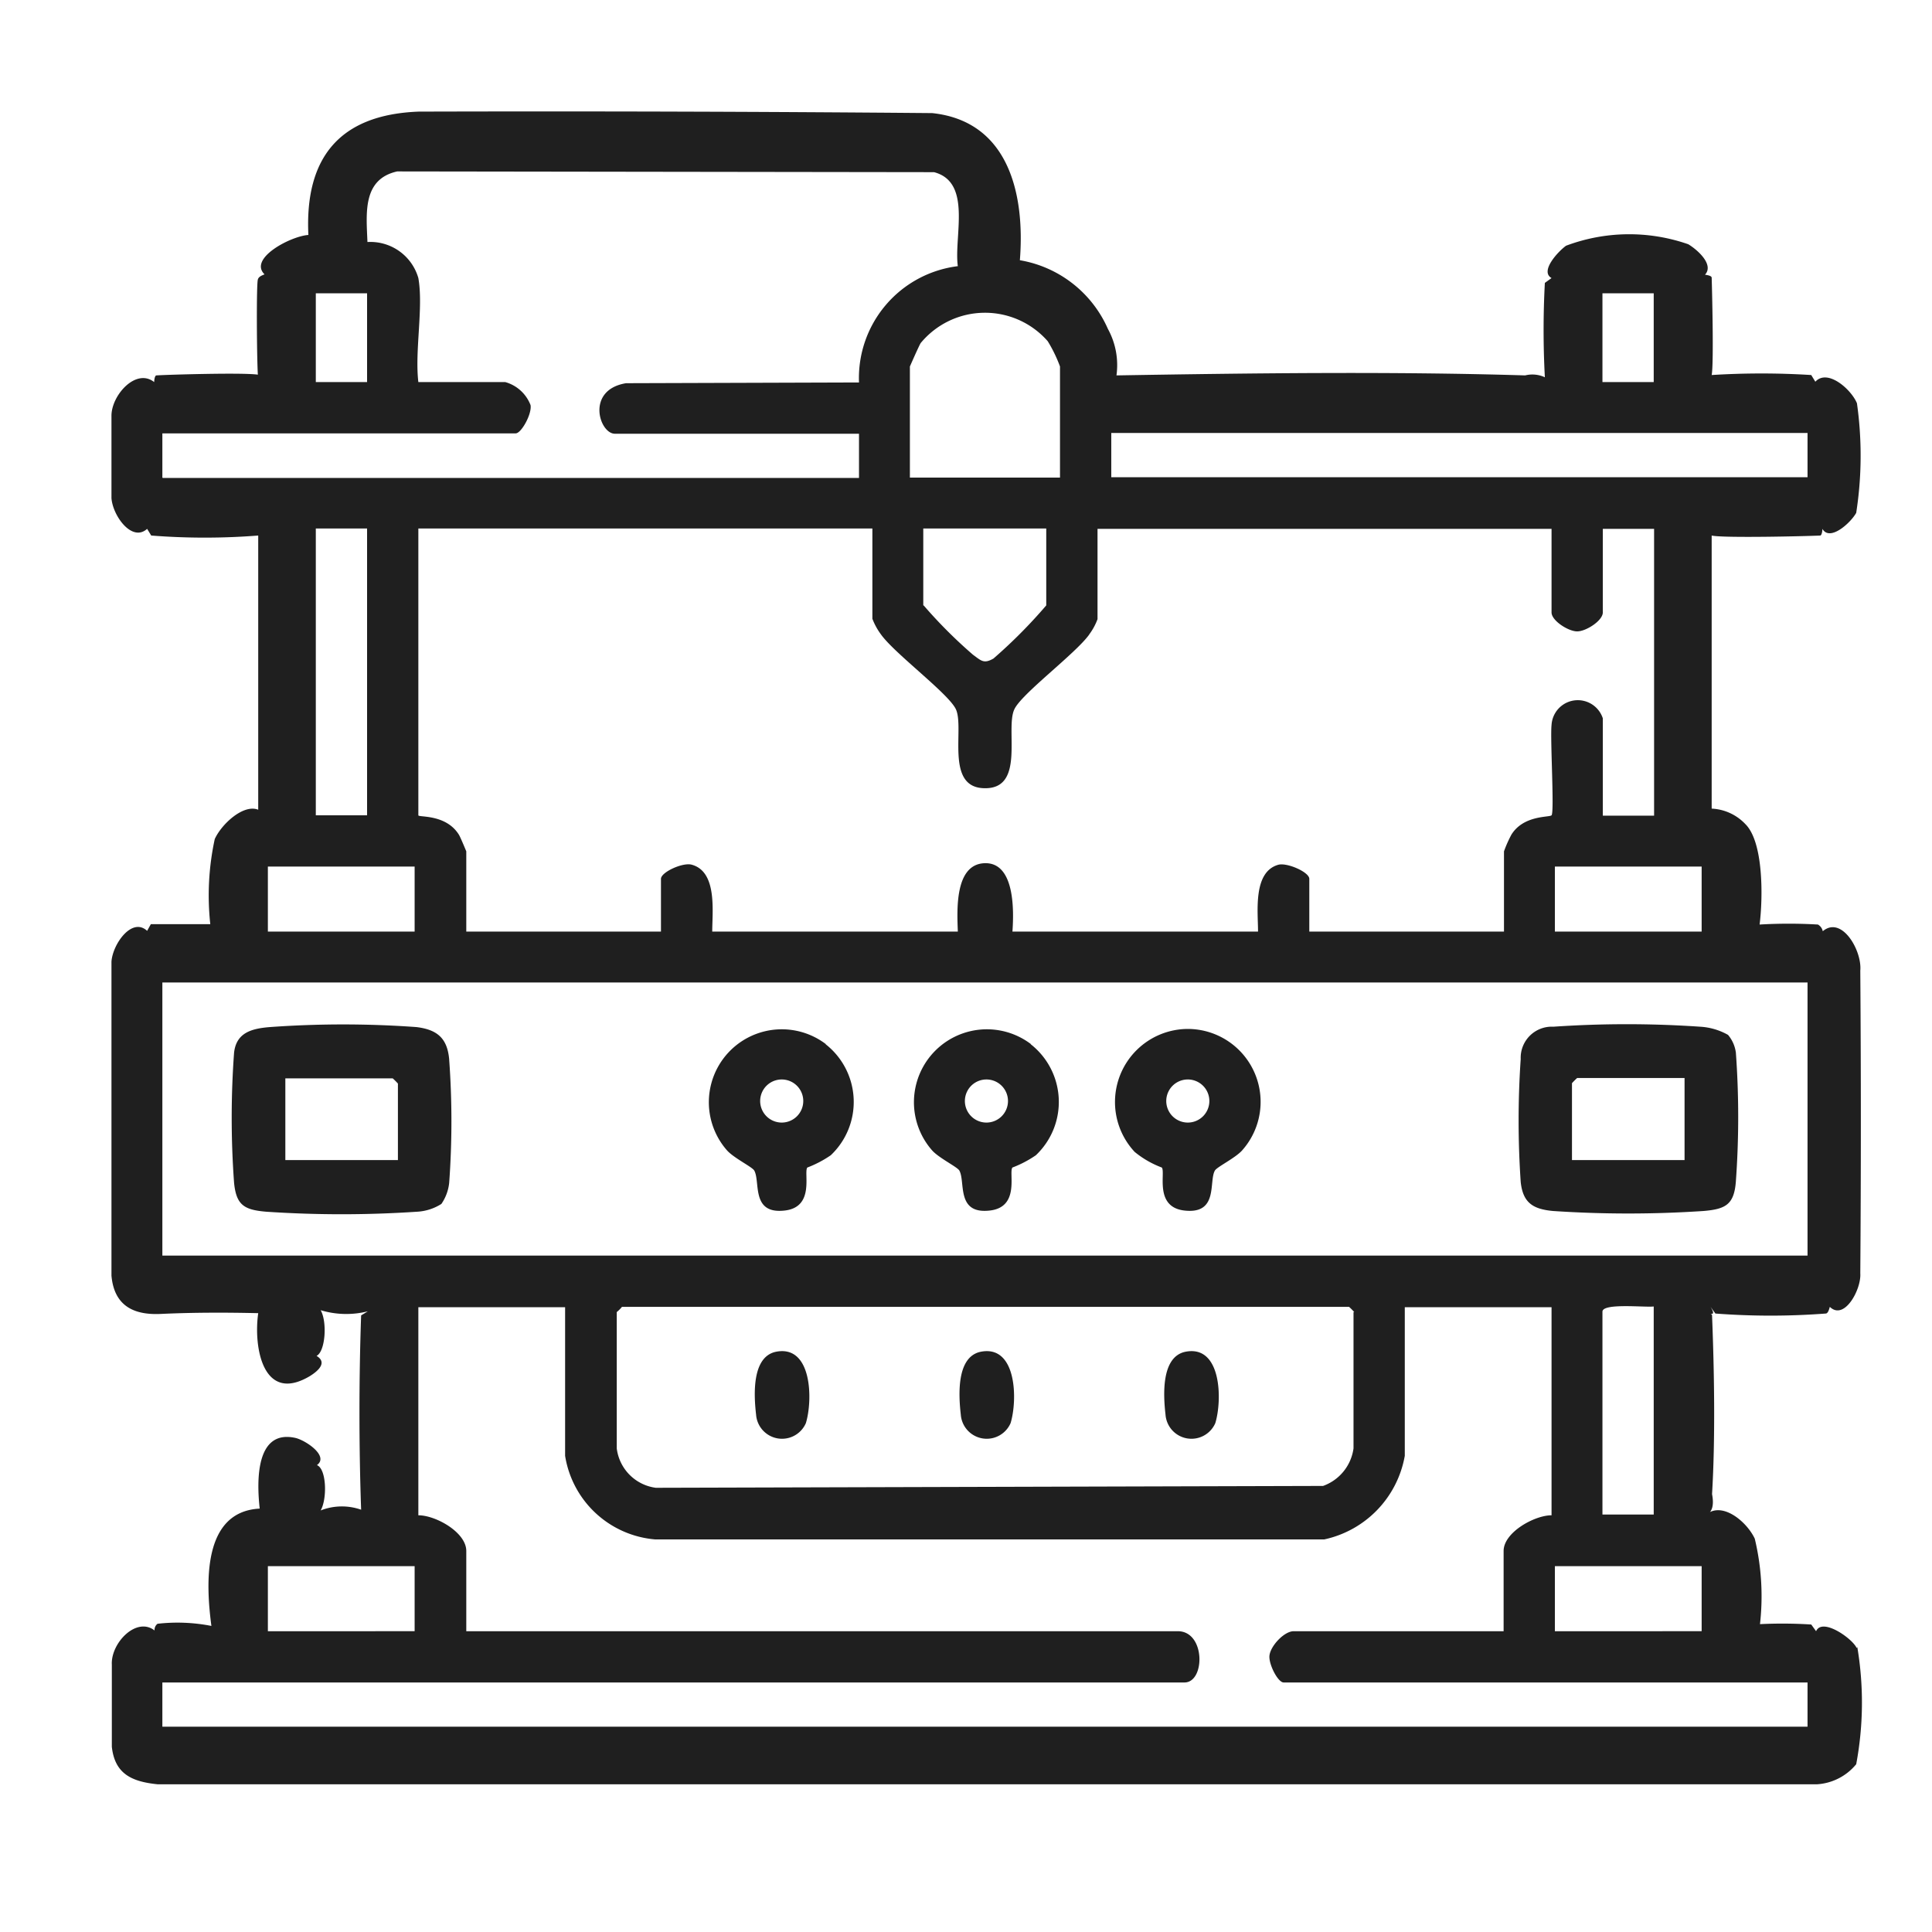
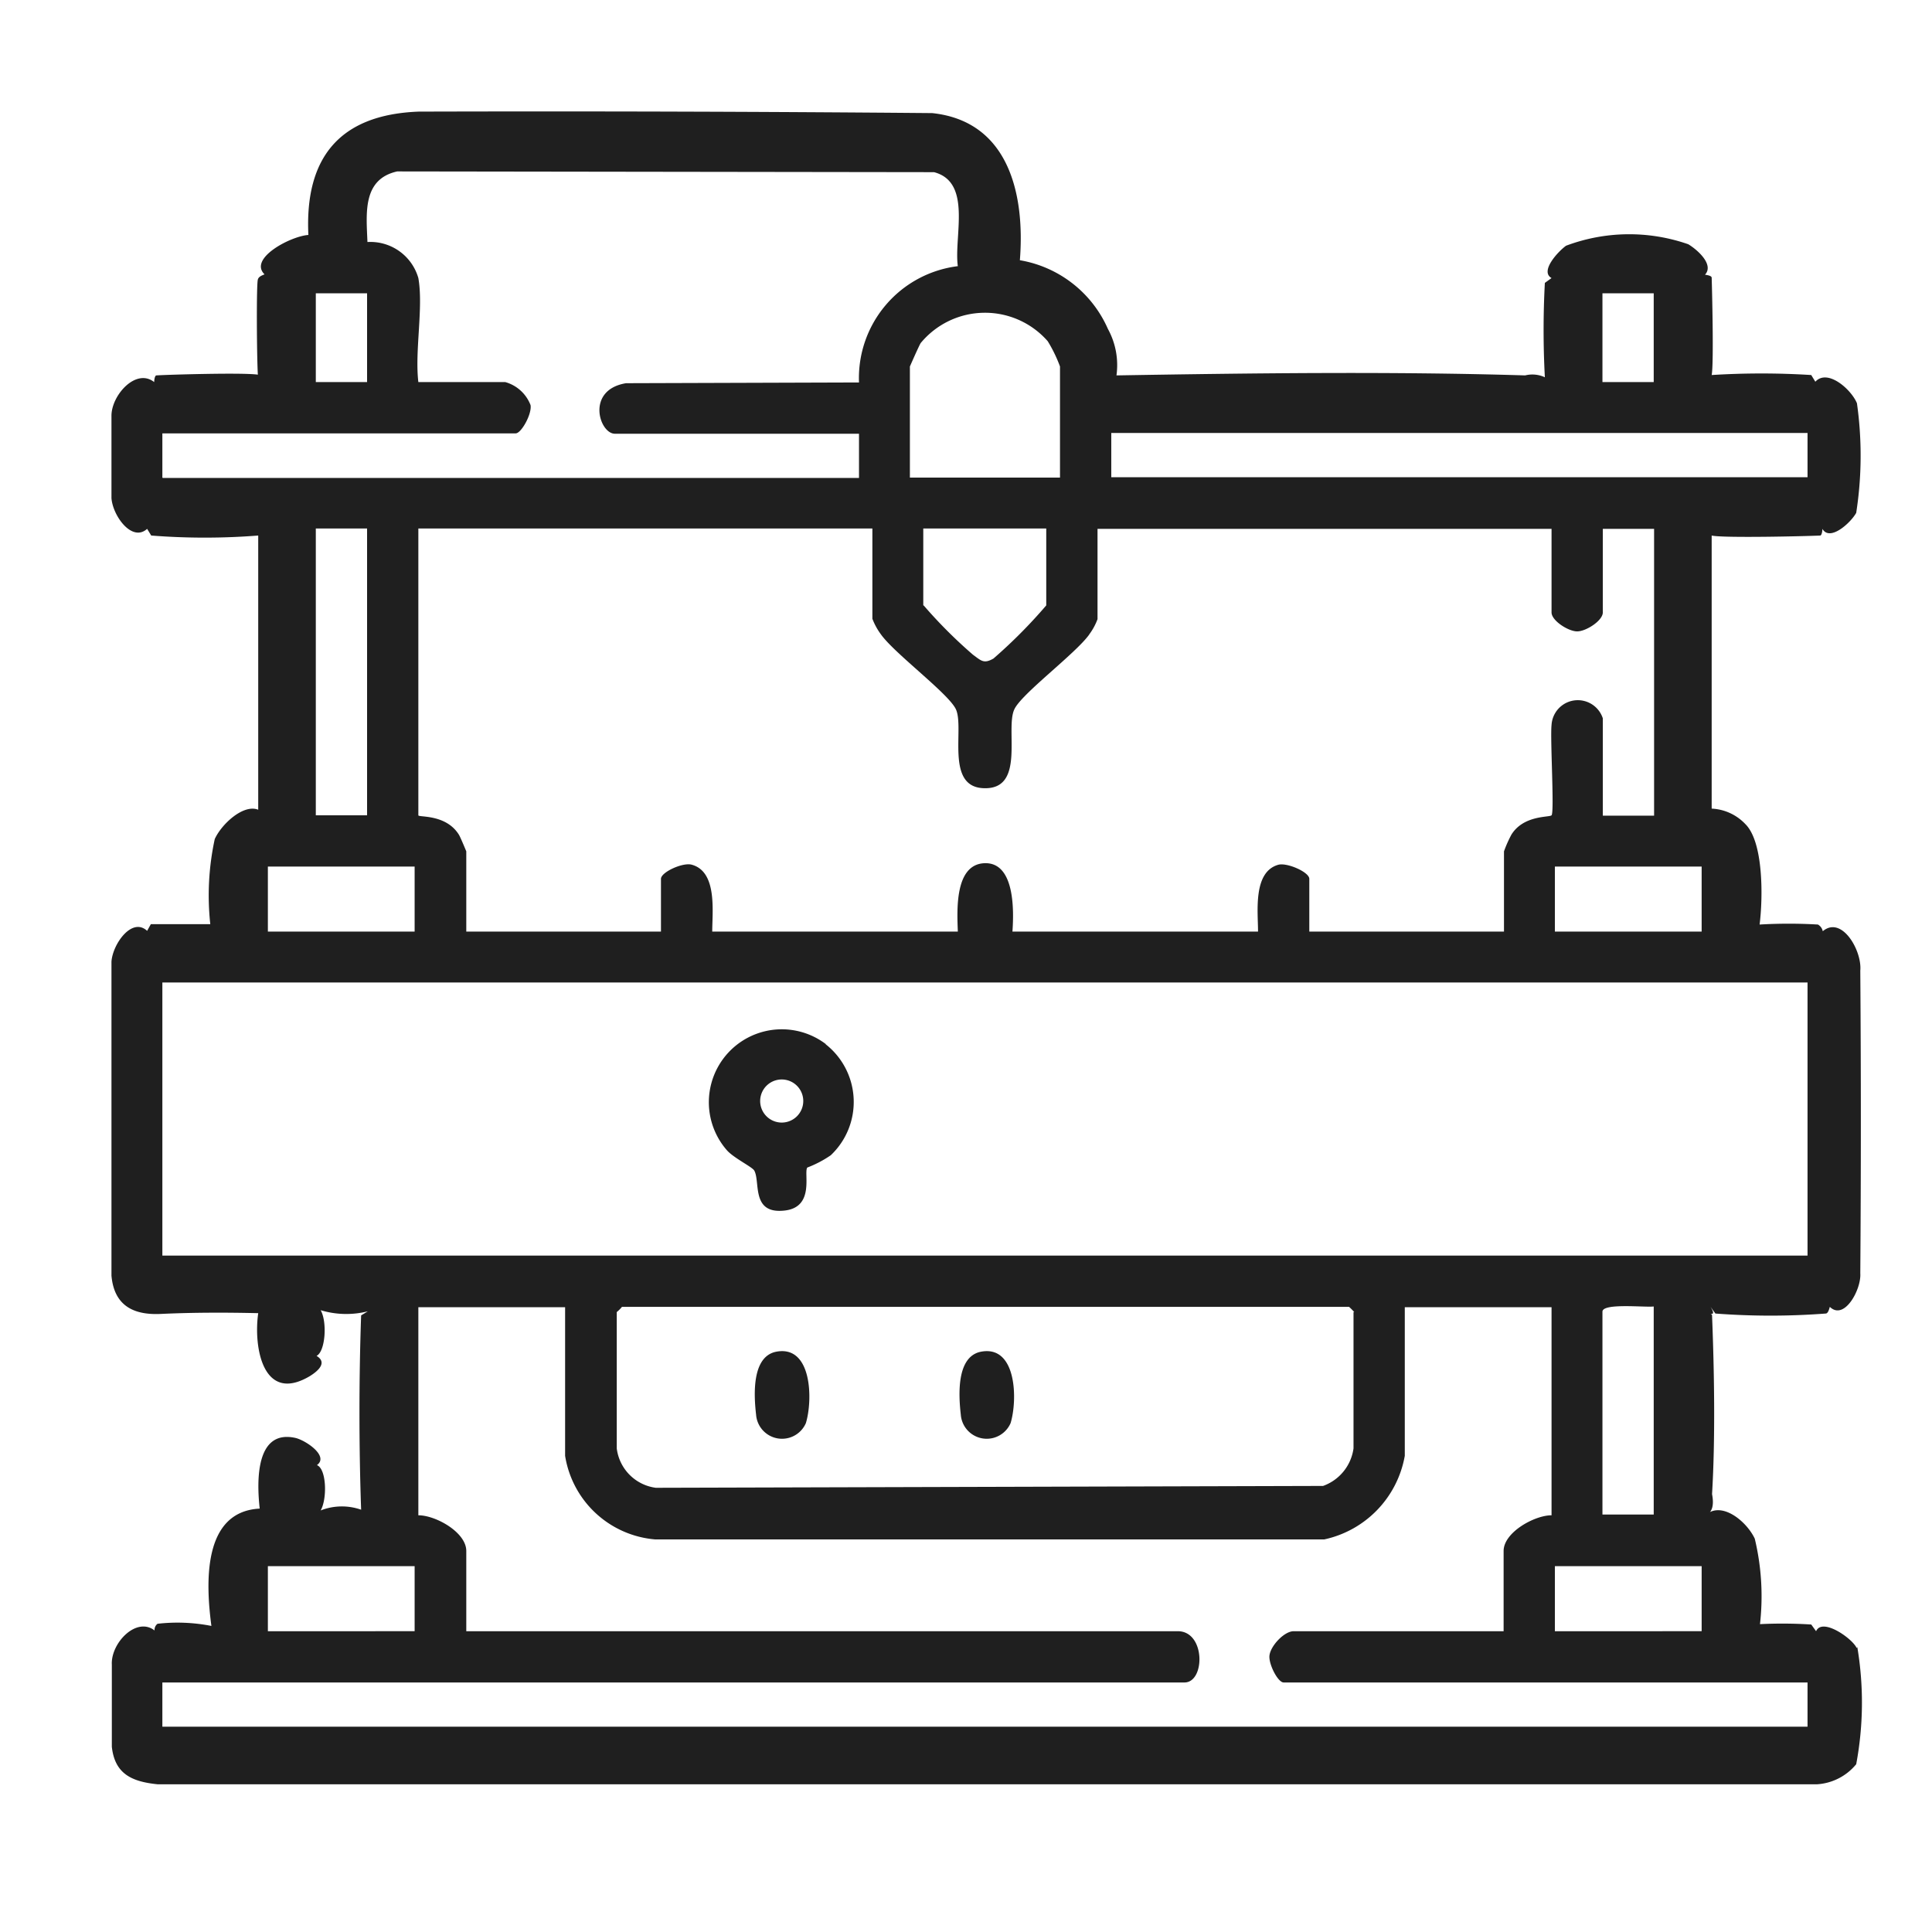
<svg xmlns="http://www.w3.org/2000/svg" width="52" height="52" viewBox="0 0 52 52">
  <defs>
    <clipPath id="clip-path">
      <rect id="Rectangle_54" data-name="Rectangle 54" width="52" height="52" transform="translate(428 3246)" fill="#fff" stroke="#707070" stroke-width="1" />
    </clipPath>
  </defs>
  <g id="_Industry-icon2" data-name=" Industry-icon2" transform="translate(-428 -3246)" clip-path="url(#clip-path)">
    <g id="_Industry-icon2-2" data-name=" Industry-icon2" transform="translate(414.54 3231.514)">
      <path id="Path_4" data-name="Path 4" d="M63.43,58.84c-.1-.24-.92-.83-1.09-.45l-.13-.18a12.235,12.235,0,0,0-1.38-.01,6.643,6.643,0,0,0-.14-2.3c-.22-.47-.9-1.03-1.33-.63q.27-.1.18-.57c.09-1.48.06-3.32,0-4.81,0-.02-.02-.03-.04-.04.09.01.09-.04,0-.19l.13.18a19.624,19.624,0,0,0,2.97,0c.06,0,.09-.11.11-.18.39.38.85-.47.82-.9.02-2.72.02-5.43,0-8.15.05-.54-.5-1.49-1.01-1.06a.269.269,0,0,0-.13-.18,13.494,13.494,0,0,0-1.57,0c.09-.71.11-2.21-.38-2.7a1.333,1.333,0,0,0-.91-.42V28.9c.28.07,2.51.02,2.92,0,.04,0,.06-.11.06-.18.2.35.76-.16.91-.43a10.048,10.048,0,0,0,.02-2.95c-.15-.37-.79-.94-1.12-.58l-.11-.18a21.41,21.41,0,0,0-2.68,0c.06-.3.01-2.33,0-2.62,0-.05-.11-.07-.18-.08.25-.27-.2-.67-.45-.82a4.828,4.828,0,0,0-3.29.04c-.22.16-.71.69-.39.87l-.18.13a23.792,23.792,0,0,0,0,2.54.8.8,0,0,0-.53-.05c-3.58-.11-7.42-.06-11,0a2.025,2.025,0,0,0-.23-1.25,3.167,3.167,0,0,0-2.37-1.85c.14-1.76-.29-3.74-2.36-3.96q-6.915-.06-13.82-.04c-2.13.08-3.07,1.24-2.97,3.32-.47.03-1.62.63-1.18,1.06-.07.03-.16.06-.18.14-.04.12-.03,2.04,0,2.56-.39-.06-2.43,0-2.73.02-.04,0-.06.11-.06.18-.49-.39-1.16.36-1.15.92v2.2c.03.47.55,1.2.96.83l.11.18a18.424,18.424,0,0,0,2.88,0v7.38c-.4-.16-.99.39-1.17.79a7.164,7.164,0,0,0-.12,2.29h-1.6l-.1.18c-.41-.38-.93.36-.96.83v8.45c.07.79.57,1.07,1.34,1.03.87-.04,1.74-.04,2.61-.02-.13.9.12,2.44,1.38,1.7.23-.14.49-.37.19-.55.24-.12.29-.92.11-1.23a2.378,2.378,0,0,0,1.27.03l-.18.11c-.06,1.68-.06,3.55,0,5.23a1.563,1.563,0,0,0-1.09.02c.18-.31.16-1.12-.1-1.22.33-.24-.29-.66-.57-.73-1.09-.25-1.05,1.18-.97,1.9-1.55.08-1.45,2.03-1.3,3.16h.01a4.749,4.749,0,0,0-1.46-.06.206.206,0,0,0-.08.18c-.49-.38-1.18.34-1.15.92V61.5c.08.74.55.94,1.23,1.01H62.37a1.483,1.483,0,0,0,1.05-.54,9,9,0,0,0,.03-3.15ZM56.59,22.38h1.38v2.39H56.59ZM43.37,26.14H62.11v1.19H43.37V26.14Zm-.6,5.43a1.6,1.6,0,0,0,.23-.42V28.72H55.22v2.25c0,.22.45.51.69.51s.69-.29.69-.51V28.72h1.38v7.72H56.6V33.82a.708.708,0,0,0-1.38.18c-.04.37.08,2.35,0,2.43-.06.06-.75-.01-1.08.52a3.307,3.307,0,0,0-.2.45v2.16H48.7V38.14c0-.18-.59-.44-.83-.38-.69.19-.55,1.26-.55,1.8H40.71c.04-.56.07-1.89-.77-1.84-.79.05-.72,1.28-.7,1.84H32.63c0-.54.14-1.61-.55-1.8-.24-.07-.83.2-.83.38v1.42H26.01V37.4s-.16-.39-.2-.45c-.35-.56-1.09-.46-1.09-.52V28.71H36.94v2.43a1.775,1.775,0,0,0,.23.42c.37.52,1.83,1.6,2.02,2.02.23.51-.29,2.08.74,2.12,1.14.05.58-1.58.83-2.12.19-.42,1.65-1.5,2.02-2.02Zm16.49,6.24v1.75H55.31V37.81ZM38.31,30.78V28.71h3.31v2.07a13.679,13.679,0,0,1-1.42,1.43c-.26.15-.33.06-.55-.1a12.823,12.823,0,0,1-1.33-1.33Zm3.35-7.11a3.815,3.815,0,0,1,.33.68v2.99H37.95V24.35s.24-.55.29-.63a2.244,2.244,0,0,1,3.42-.05Zm-19.7-1.29h1.38v2.39H21.96Zm-4.13,4.96V26.15h9.51c.15,0,.44-.52.4-.76a1.024,1.024,0,0,0-.68-.62H24.72c-.1-.84.14-2.01,0-2.8A1.343,1.343,0,0,0,23.35,21c-.03-.77-.14-1.69.8-1.9l14.45.02c1.03.27.53,1.73.64,2.53a3.035,3.035,0,0,0-2.66,3.13l-6.27.02c-1.09.18-.72,1.36-.3,1.36h6.57v1.19H17.84Zm6.79,10.47v1.75H20.67V37.81Zm-2.66-1.38V28.71h1.38v7.72ZM17.83,48.28V40.93H62.11v7.35Zm41.43,8.36v1.75H55.31V56.64Zm-2.67-1.38V49.79c0-.24,1.15-.11,1.38-.14v5.6H56.59Zm-6.7-5.46v3.67a1.253,1.253,0,0,1-.82,1.01l-17.96.05a1.22,1.22,0,0,1-1.05-1.06V49.8a.884.884,0,0,0,.14-.14H49.77a1.848,1.848,0,0,1,.14.14ZM20.67,56.64h3.95v1.75H20.67Zm41.44,4.32H17.83V59.77H45.34c.56,0,.57-1.38-.18-1.38H26.01V56.23c0-.5-.82-.96-1.29-.96v-5.6h3.95v4a2.68,2.68,0,0,0,2.43,2.25h18a2.8,2.8,0,0,0,2.17-2.25v-4h3.95v5.6c-.46,0-1.29.46-1.29.96v2.16H48.28c-.25,0-.61.38-.65.64-.04.22.22.74.38.74h14.1Z" fill="#1f1f1f" />
      <path id="Path_5" data-name="Path 5" d="M34.34,50.87c.98-.2,1,1.3.81,1.92a.7.7,0,0,1-1.34-.23C33.75,52.04,33.69,51.01,34.34,50.87Z" fill="#1f1f1f" />
      <path id="Path_6" data-name="Path 6" d="M39.85,50.87c.98-.2,1,1.3.81,1.92a.7.7,0,0,1-1.34-.23C39.26,52.04,39.2,51.01,39.85,50.87Z" fill="#1f1f1f" />
-       <path id="Path_7" data-name="Path 7" d="M45.36,50.87c.98-.2,1,1.3.81,1.92a.7.7,0,0,1-1.34-.23C44.77,52.04,44.71,51.01,45.36,50.87Z" fill="#1f1f1f" />
-       <path id="Path_8" data-name="Path 8" d="M25.55,43c-.05-.56-.31-.8-.88-.87a27.408,27.408,0,0,0-3.95,0c-.49.04-.9.15-.96.69a24.05,24.05,0,0,0,0,3.5c.06.61.28.73.87.78a30.409,30.409,0,0,0,4.05,0,1.355,1.355,0,0,0,.66-.21,1.228,1.228,0,0,0,.21-.57,22.855,22.855,0,0,0,0-3.31Zm-1.38,2.71H21.14v-2.2h2.89a1.848,1.848,0,0,1,.14.14v2.07Z" fill="#1f1f1f" />
-       <path id="Path_9" data-name="Path 9" d="M60.18,42.81a.923.923,0,0,0-.21-.47,1.724,1.724,0,0,0-.75-.22,28.927,28.927,0,0,0-3.95,0,.837.837,0,0,0-.88.87,24.374,24.374,0,0,0,0,3.31c.06.56.33.73.87.78a30.409,30.409,0,0,0,4.05,0c.59-.05.82-.17.87-.78a24.051,24.051,0,0,0,0-3.5Zm-1.38,2.9H55.77V43.64a1.848,1.848,0,0,1,.14-.14H58.8v2.2Z" fill="#1f1f1f" />
-       <path id="Path_10" data-name="Path 10" d="M45.43,42.18A1.967,1.967,0,0,0,44,45.49a2.572,2.572,0,0,0,.73.42c.11.13-.22,1.08.63,1.16.9.09.63-.79.8-1.08.06-.1.56-.34.74-.55A1.963,1.963,0,0,0,45.43,42.18Zm0,2.52a.58.58,0,1,1,0-1.16A.58.58,0,1,1,45.43,44.7Z" fill="#1f1f1f" />
-       <path id="Path_11" data-name="Path 11" d="M41.21,42.59a1.963,1.963,0,0,0-2.67,2.85c.18.21.68.45.74.55.17.3-.09,1.17.8,1.08.85-.08.52-1.03.63-1.16a2.966,2.966,0,0,0,.63-.33,1.974,1.974,0,0,0-.14-2.99Zm-1.2,2.11a.58.58,0,1,1,0-1.16A.58.58,0,1,1,40.01,44.7Z" fill="#1f1f1f" />
      <path id="Path_12" data-name="Path 12" d="M35.69,42.59a1.963,1.963,0,0,0-2.67,2.85c.18.21.68.45.74.55.17.3-.09,1.17.8,1.08.85-.08.52-1.03.63-1.16a2.966,2.966,0,0,0,.63-.33,1.974,1.974,0,0,0-.14-2.99ZM34.5,44.7a.58.58,0,1,1,0-1.16A.58.58,0,1,1,34.5,44.7Z" fill="#1f1f1f" />
    </g>
  </g>
</svg>